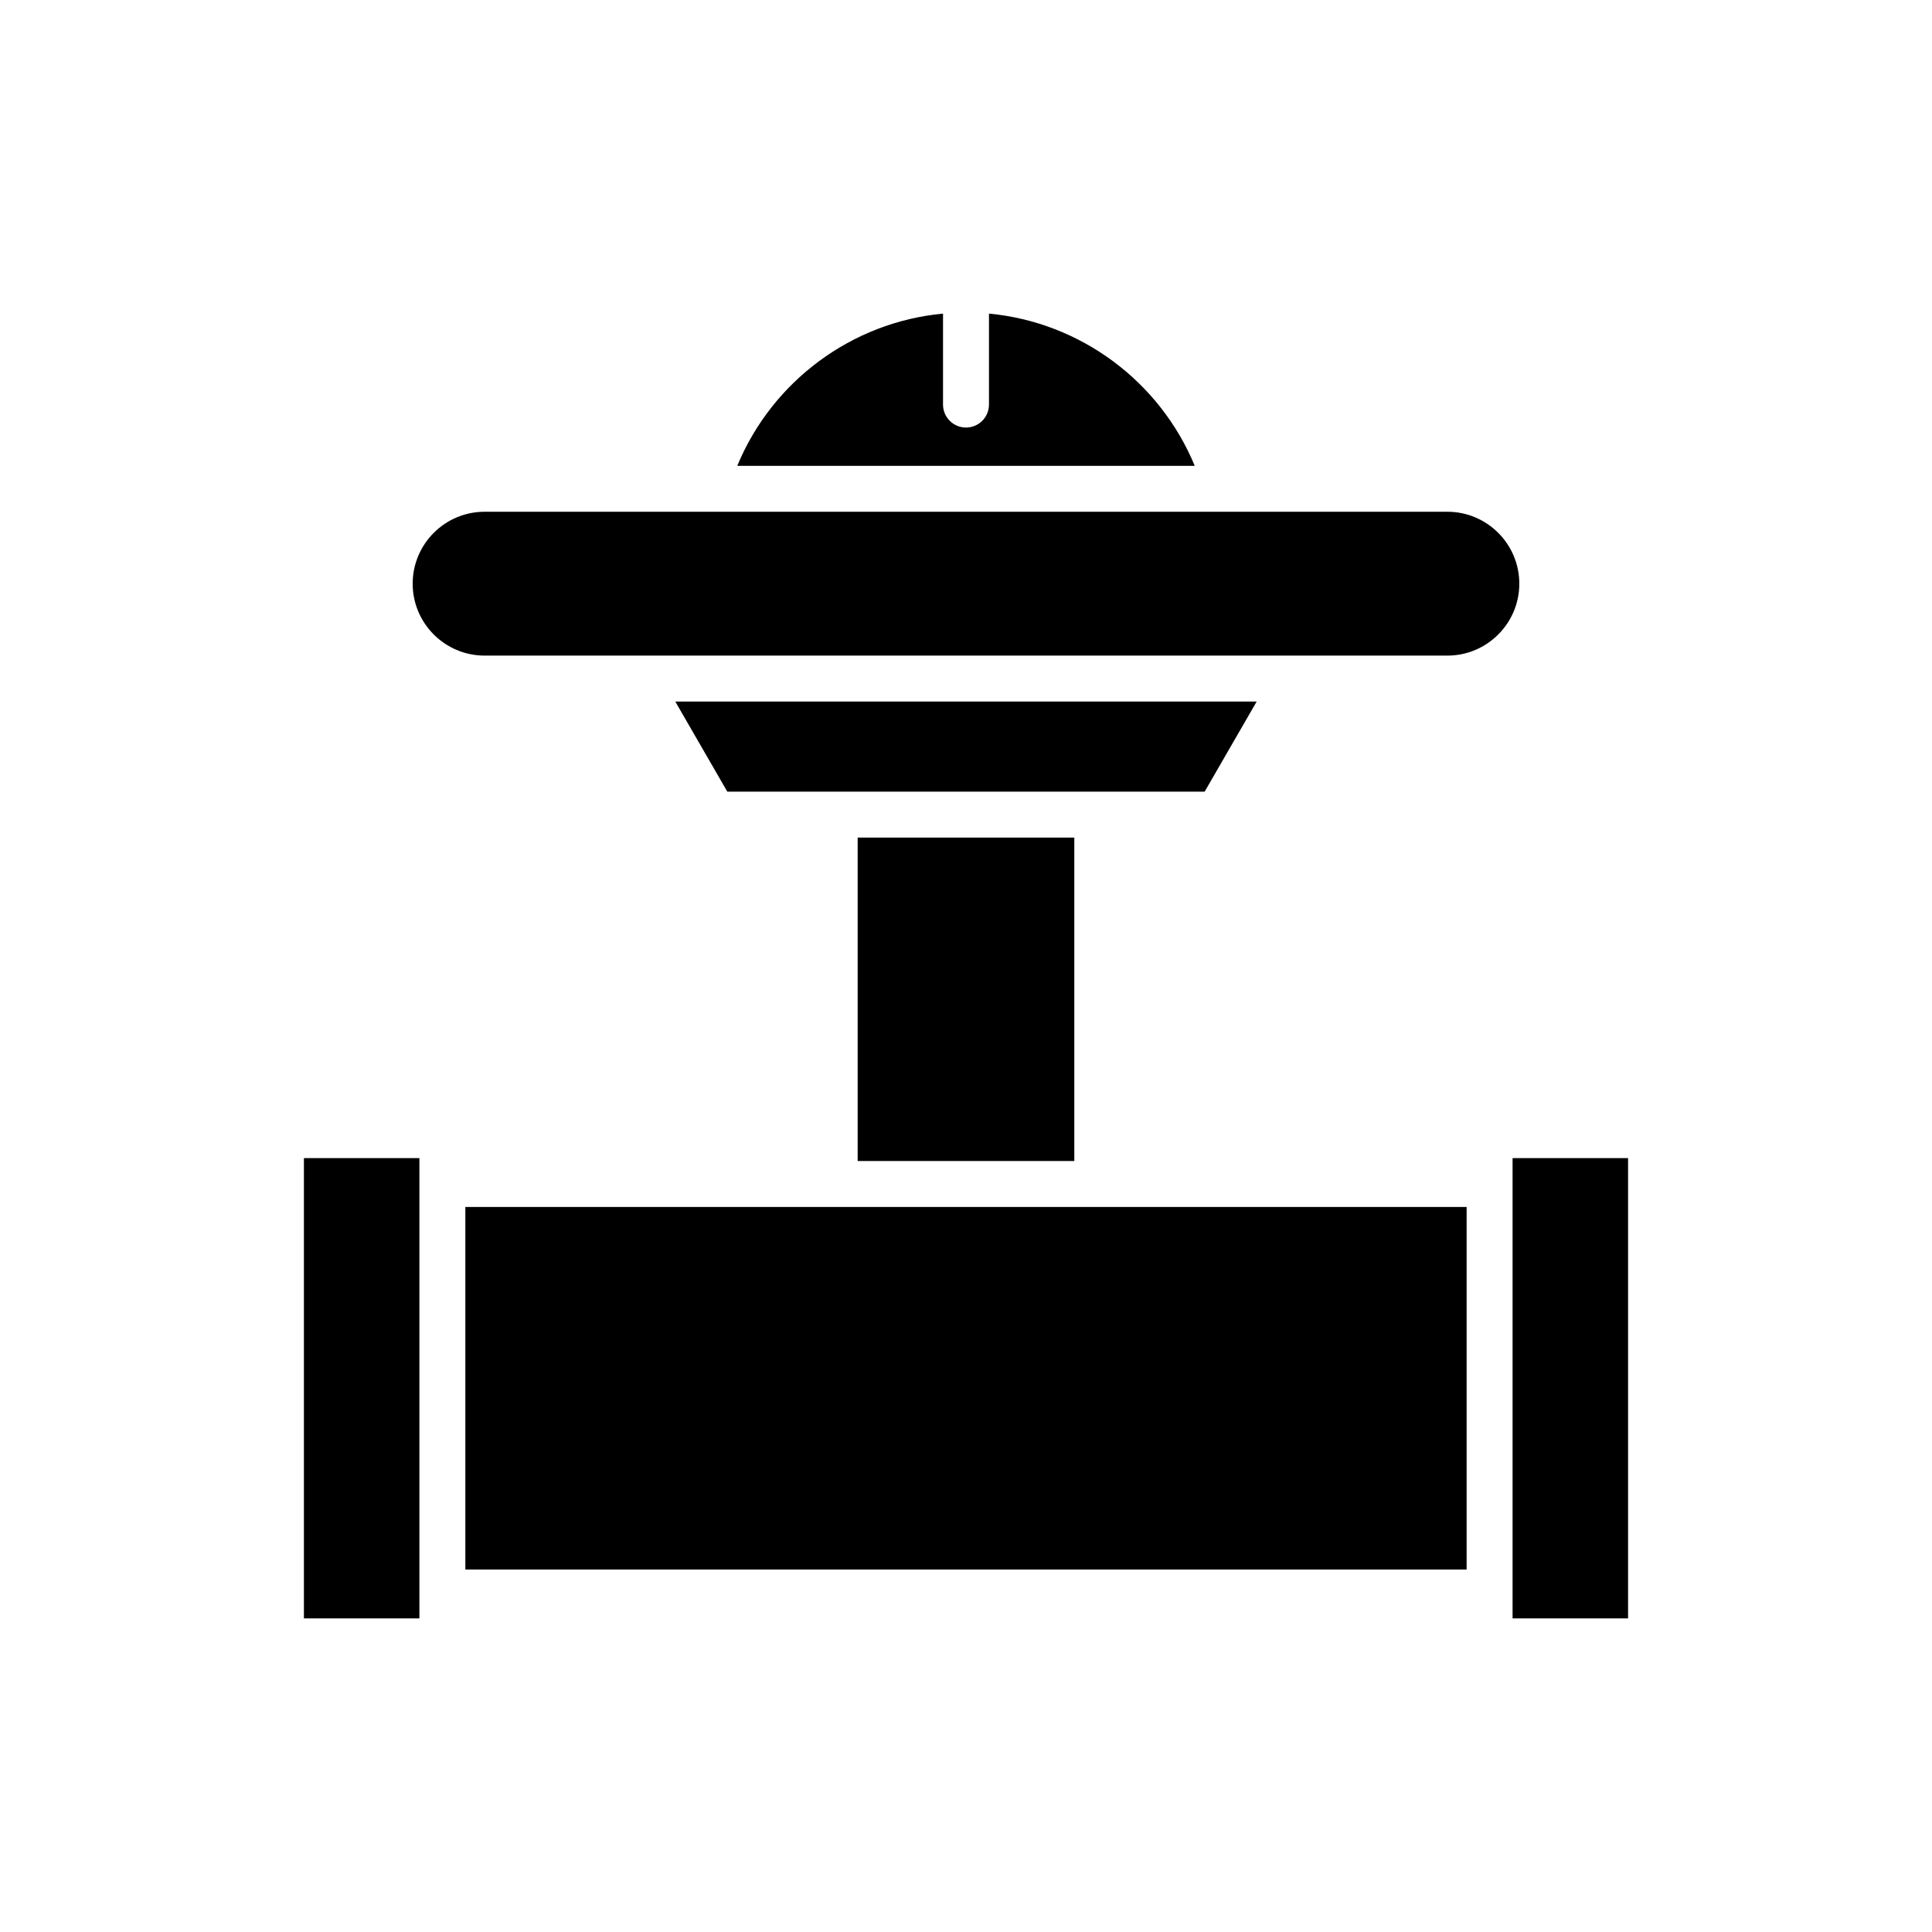
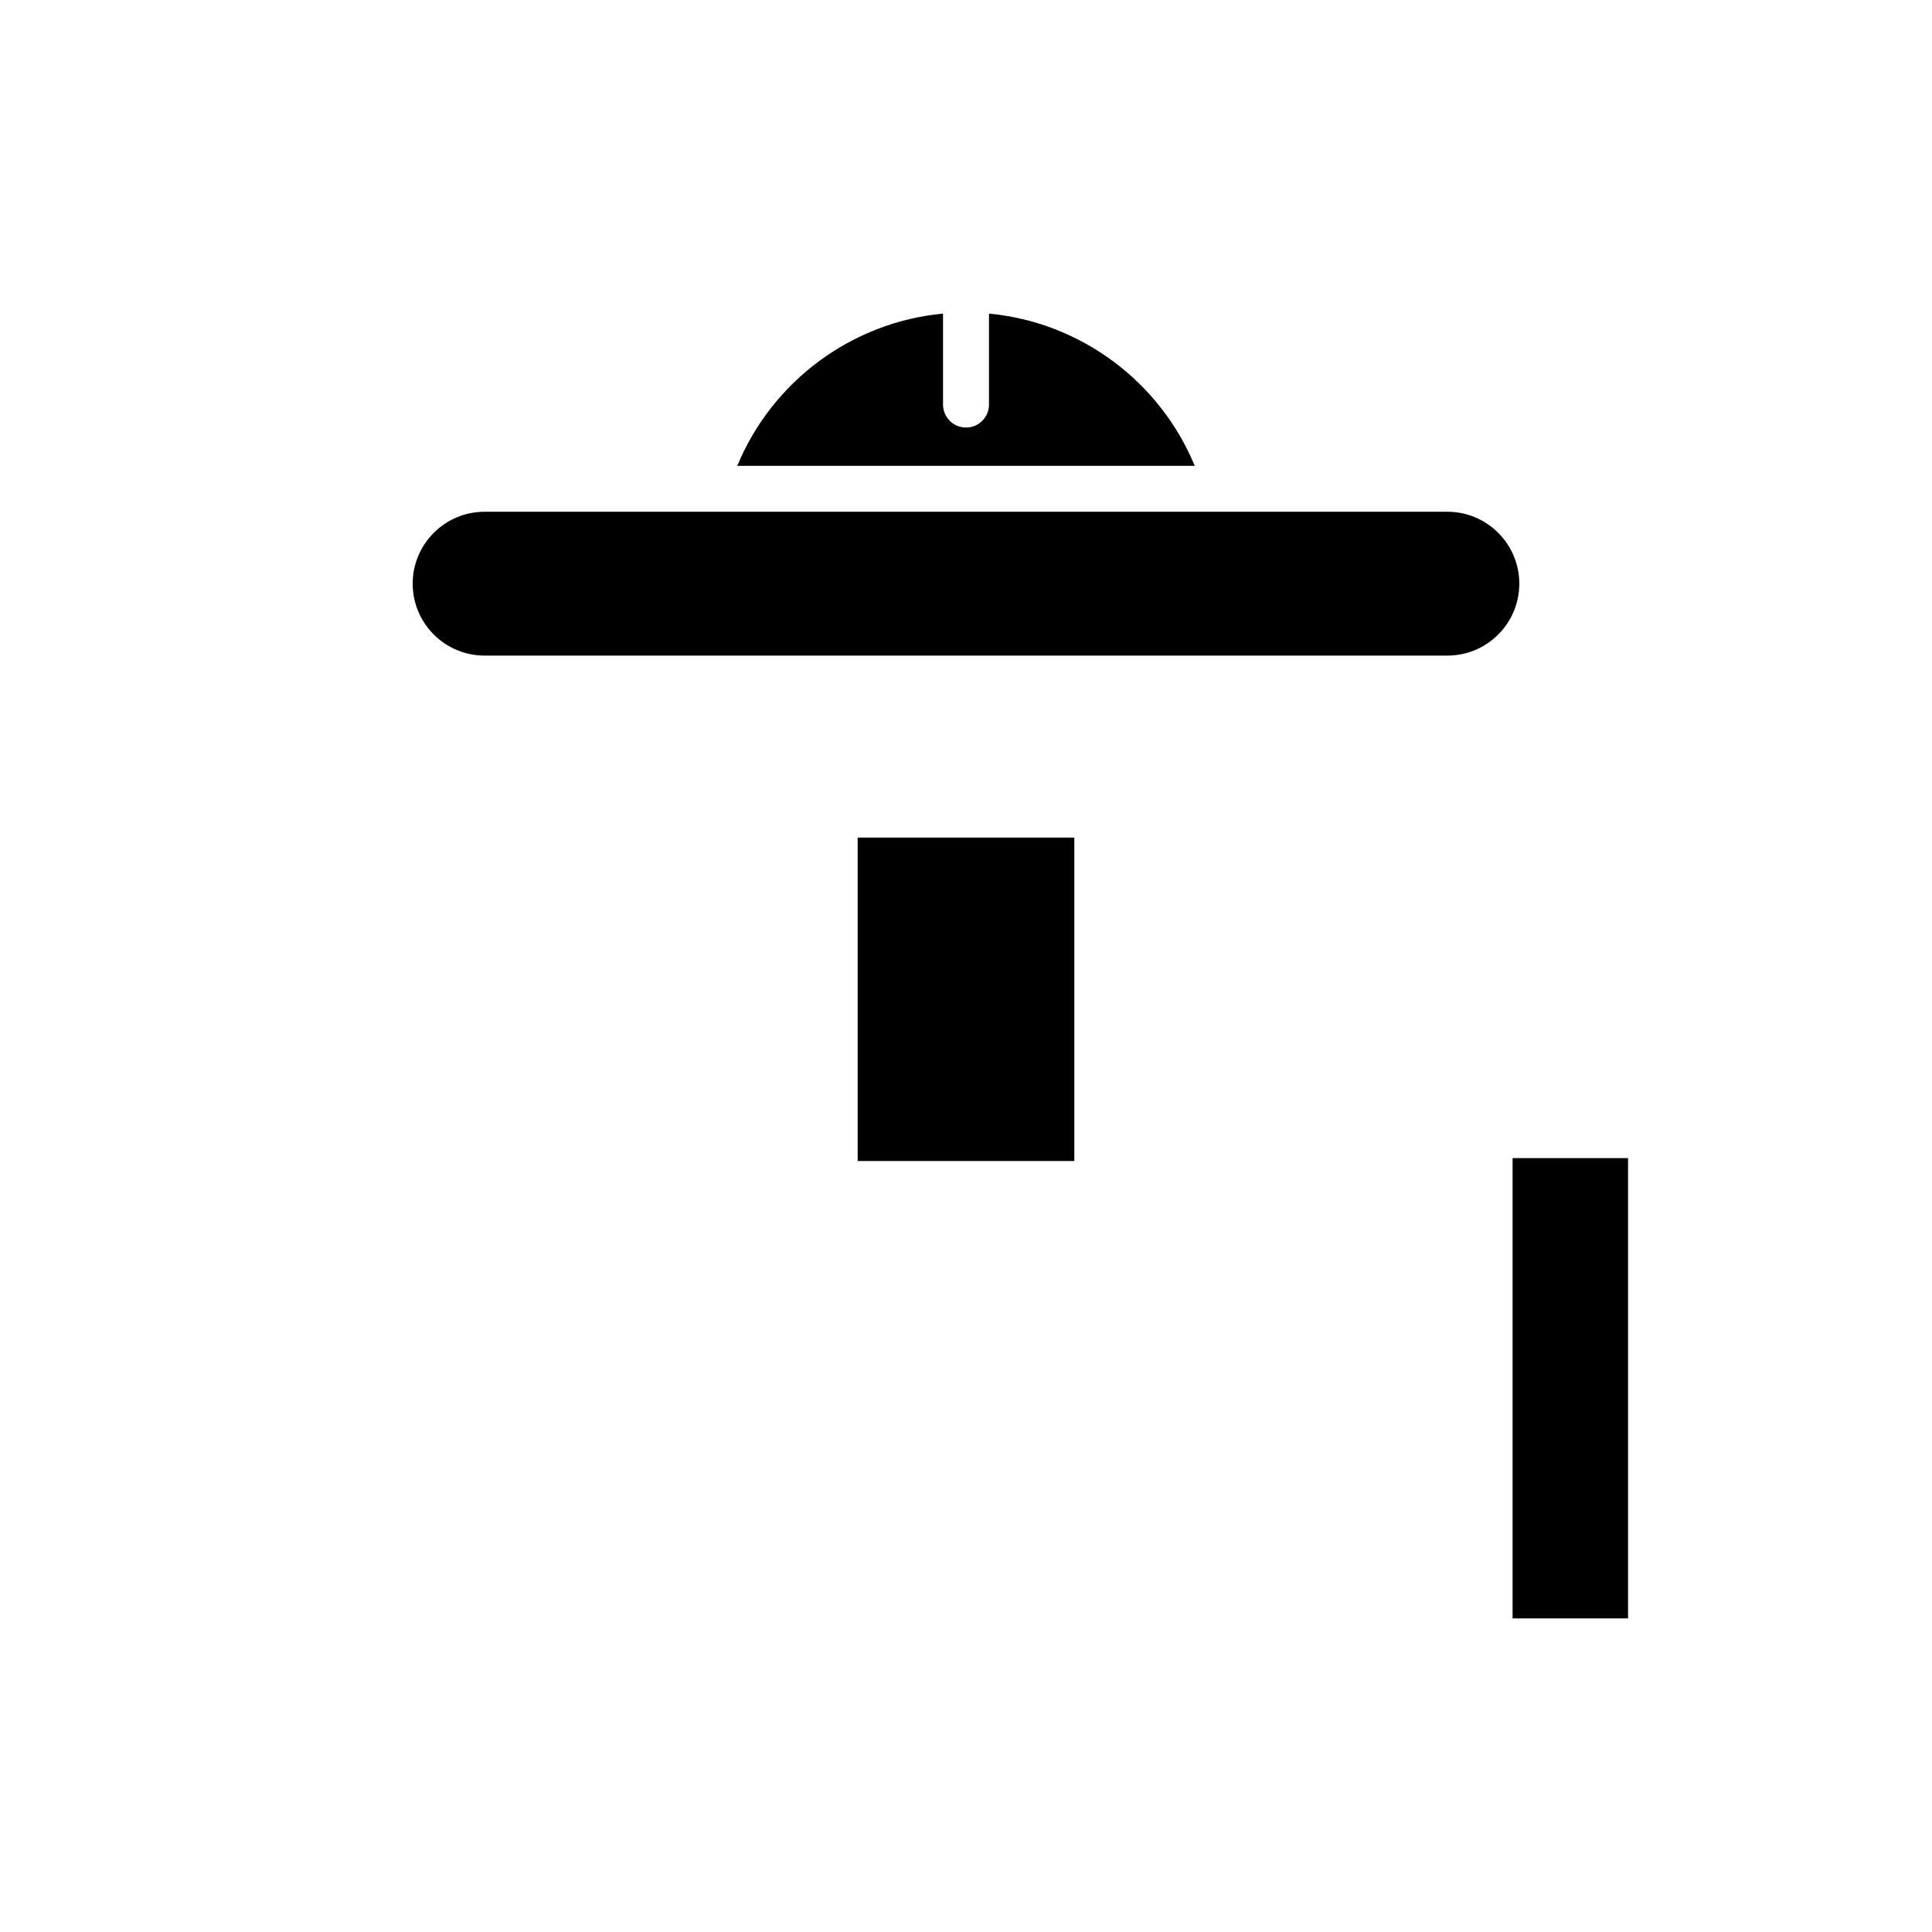
<svg xmlns="http://www.w3.org/2000/svg" fill="#000000" width="800px" height="800px" version="1.1" viewBox="144 144 512 512">
  <g>
    <path d="m544.85 450.91h30.605v121.98h-30.605z" />
-     <path d="m224.54 450.91h30.605v121.98h-30.605z" />
    <path d="m406.09 227.11v24.105c0 3.363-2.727 6.086-6.09 6.086-3.363 0-6.09-2.727-6.09-6.086v-24.105c-24.223 2.269-45.266 17.934-54.531 40.344h121.24c-9.258-22.414-30.301-38.074-54.527-40.344z" />
    <path d="m527.57 279.62h-196.73c-0.008 0-0.012 0.004-0.02 0.004-0.008 0-0.016-0.004-0.023-0.004h-58.375c-10.508 0-19.059 8.551-19.059 19.059 0 10.512 8.551 19.062 19.059 19.062h255.15c10.508 0 19.059-8.551 19.059-19.062 0-10.512-8.551-19.059-19.059-19.059z" />
-     <path d="m477.03 329.92h-154.07l13.785 23.879h126.5z" />
    <path d="m371.29 365.97h57.414v85.711h-57.414z" />
-     <path d="m267.32 463.86h265.35v96.078h-265.35z" />
  </g>
</svg>